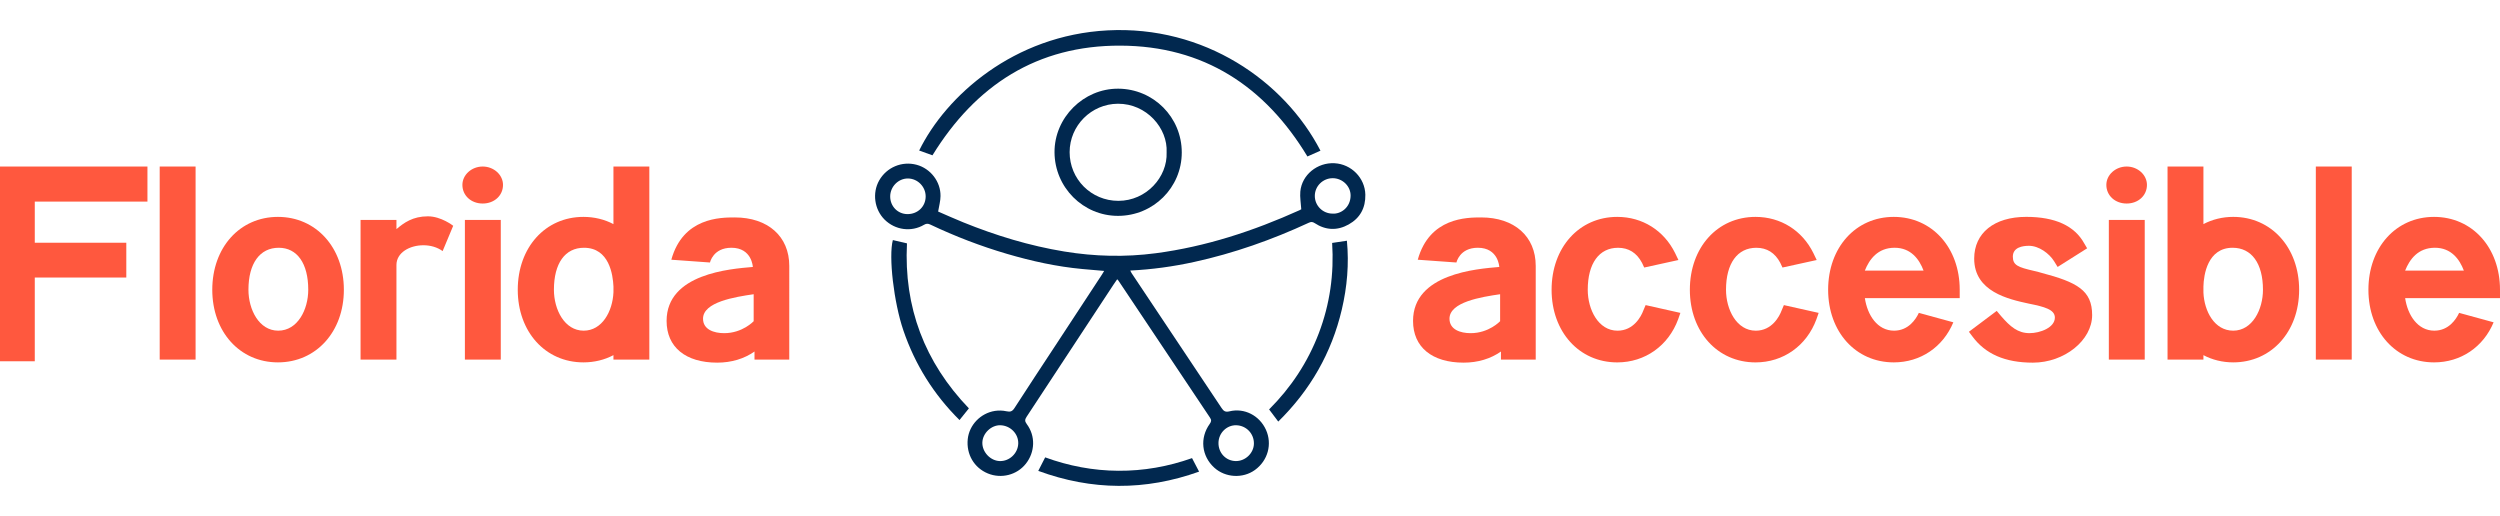
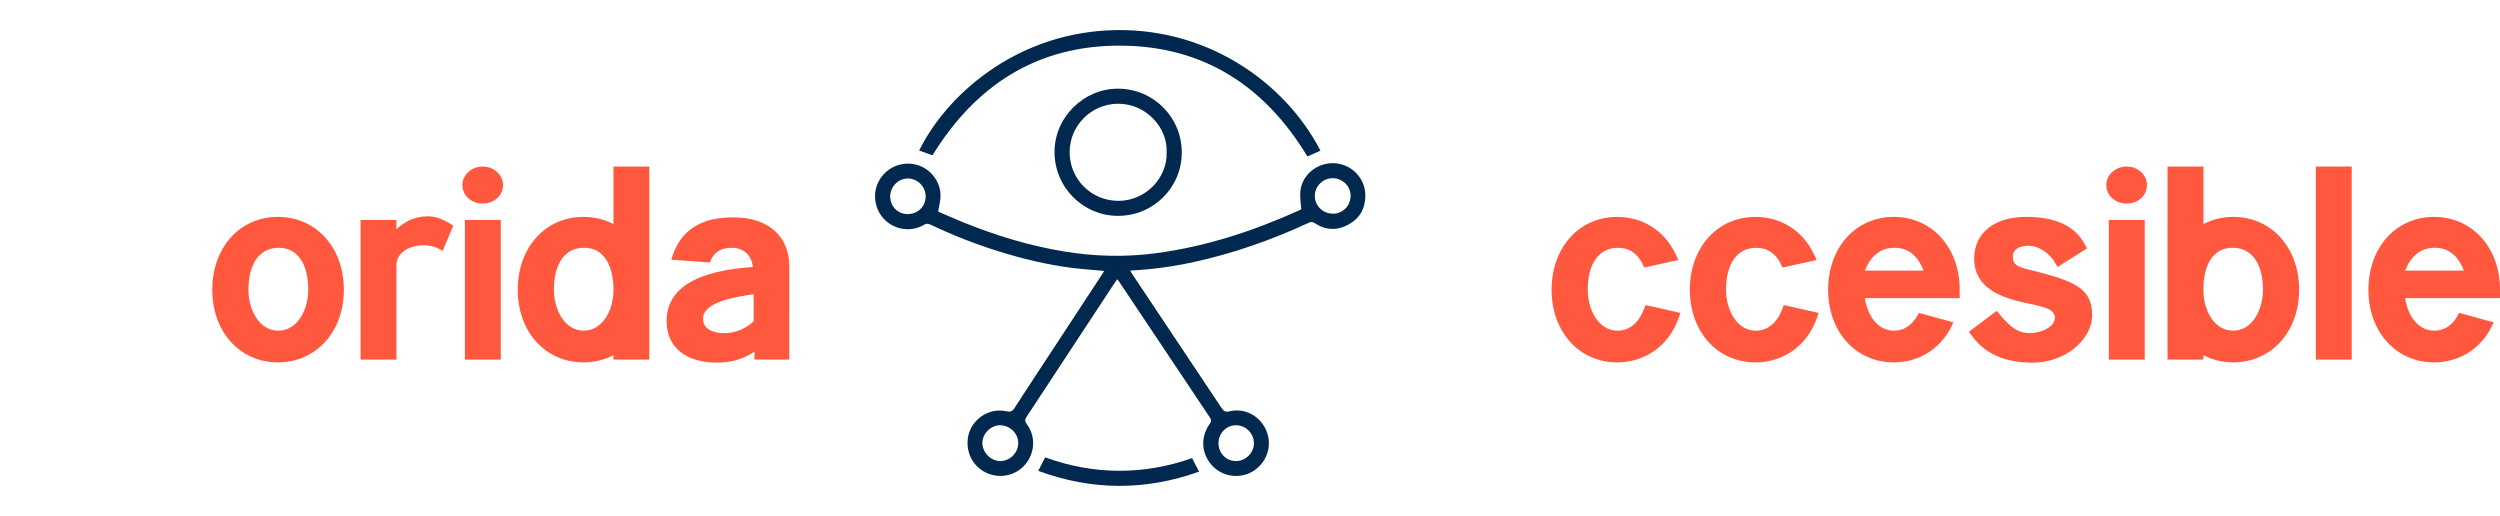
<svg xmlns="http://www.w3.org/2000/svg" version="1.1" id="Capa_1" x="0px" y="0px" width="346.785px" height="71.566px" viewBox="0 0 346.785 71.566" enable-background="new 0 0 346.785 71.566" xml:space="preserve">
  <g>
-     <path fill="#FF583E" d="M0,50.112V23.1h20.453v4.861H4.824v5.711H17.52v4.824H4.824v11.615H0z" />
-     <path fill="#FF583E" d="M22.152,49.881V23.1h4.978v26.78H22.152z" />
    <path fill="#FF583E" d="M38.553,50.267c-5.287,0-9.107-4.245-9.107-10.072c0-5.866,3.82-10.11,9.107-10.11   c5.286,0,9.146,4.245,9.146,10.11C47.699,46.022,43.84,50.267,38.553,50.267z M34.463,40.195c0,2.74,1.467,5.673,4.129,5.673   c2.701,0,4.167-2.933,4.167-5.673c0-3.666-1.543-5.827-4.09-5.827C36.045,34.368,34.463,36.529,34.463,40.195z" />
    <path fill="#FF583E" d="M50.015,30.509h4.978v1.273c1.042-0.888,2.277-1.775,4.361-1.775c1.852,0,3.512,1.313,3.512,1.313   l-1.467,3.512c-0.733-0.541-1.698-0.811-2.663-0.811c-1.891,0-3.743,1.003-3.743,2.739v13.121h-4.978V30.509z" />
    <path fill="#FF583E" d="M66.957,28.232c-1.621,0-2.816-1.119-2.816-2.585c0-1.39,1.272-2.547,2.816-2.547s2.817,1.157,2.817,2.547   C69.774,27.113,68.578,28.232,66.957,28.232z M64.487,49.881V30.509h4.978v19.372H64.487z" />
    <path fill="#FF583E" d="M80.926,50.267c-5.286,0-9.106-4.245-9.106-10.072c0-5.866,3.82-10.11,9.106-10.11   c1.506,0,2.934,0.348,4.167,1.003V23.1h4.979v26.78h-4.979v-0.617C83.859,49.919,82.431,50.267,80.926,50.267z M76.836,40.195   c0,2.74,1.467,5.673,4.129,5.673c2.548,0,4.014-2.663,4.13-5.326v-0.81c-0.077-1.621-0.579-5.364-4.091-5.364   C78.379,34.368,76.836,36.529,76.836,40.195z" />
    <path fill="#FF583E" d="M92.466,44.517c0-6.561,8.838-7.217,11.963-7.486c0,0-0.116-2.663-2.972-2.663   c-2.547,0-2.971,2.045-2.971,2.045l-5.364-0.386c1.621-5.866,6.831-5.866,8.798-5.866c4.593,0,7.563,2.624,7.563,6.714V49.88   h-4.823V48.76c-1.428,1.004-3.203,1.544-5.171,1.544C95.09,50.305,92.466,48.144,92.466,44.517z M97.521,44.208   c0,1.505,1.505,2.007,2.933,2.007c2.547,0,4.09-1.658,4.09-1.658v-3.744C101.92,41.198,97.521,41.893,97.521,44.208z" />
-     <path fill="#FF583E" d="M196.009,44.517c0-6.561,8.838-7.217,11.963-7.486c0,0-0.115-2.663-2.972-2.663   c-2.547,0-2.971,2.045-2.971,2.045l-5.365-0.386c1.621-5.866,6.831-5.866,8.799-5.866c4.593,0,7.563,2.624,7.563,6.714V49.88   h-4.823V48.76c-1.428,1.004-3.203,1.544-5.172,1.544C198.633,50.305,196.009,48.144,196.009,44.517z M201.064,44.208   c0,1.505,1.504,2.007,2.932,2.007c2.547,0,4.091-1.658,4.091-1.658v-3.744C205.463,41.198,201.064,41.893,201.064,44.208z" />
    <path fill="#FF583E" d="M215.228,40.195c0-5.866,3.819-10.11,9.105-10.11c3.513,0,6.483,1.892,8.027,5.018l0.463,0.965   l-4.746,1.042l-0.309-0.656c-0.734-1.389-1.854-2.084-3.319-2.084c-2.624,0-4.206,2.161-4.206,5.827   c0,2.74,1.467,5.673,4.129,5.673c2.238,0,3.28-1.968,3.589-2.817l0.31-0.732l4.823,1.081l-0.31,0.887   c-1.35,3.666-4.592,5.981-8.451,5.981C219.048,50.267,215.228,46.022,215.228,40.195z" />
    <path fill="#FF583E" d="M234.407,40.195c0-5.866,3.82-10.11,9.106-10.11c3.512,0,6.482,1.892,8.026,5.018l0.463,0.965l-4.746,1.042   l-0.309-0.656c-0.734-1.389-1.854-2.084-3.319-2.084c-2.624,0-4.206,2.161-4.206,5.827c0,2.74,1.468,5.673,4.13,5.673   c2.237,0,3.279-1.968,3.589-2.817l0.309-0.732l4.823,1.081l-0.31,0.887c-1.35,3.666-4.592,5.981-8.45,5.981   C238.228,50.267,234.407,46.022,234.407,40.195z" />
    <path fill="#FF583E" d="M253.588,40.195c0-5.866,3.82-10.11,9.106-10.11s9.146,4.245,9.146,10.11v1.158h-13.157   c0.347,2.354,1.735,4.515,4.051,4.515c1.969,0,3.01-1.544,3.436-2.47l4.785,1.312c-1.428,3.435-4.555,5.558-8.259,5.558   C257.408,50.267,253.588,46.022,253.588,40.195z M266.823,37.532c-0.579-1.543-1.736-3.165-4.013-3.165   c-2.354,0-3.513,1.621-4.129,3.165H266.823z" />
    <path fill="#FF583E" d="M273.578,46.639l-0.464-0.617l3.859-2.896l0.616,0.733c1.273,1.466,2.315,2.354,3.938,2.354   c1.466,0,3.512-0.771,3.512-2.161c0-1.118-1.467-1.505-3.59-1.929c-2.854-0.618-7.602-1.66-7.602-6.252   c0-3.55,2.777-5.788,7.217-5.788c4.013,0,6.714,1.235,8.063,3.705l0.388,0.656l-4.093,2.585l-0.501-0.811   c-0.655-1.042-2.084-2.122-3.474-2.122c-0.848,0-2.238,0.192-2.238,1.505c0,1.195,0.734,1.466,2.896,1.968   c0.348,0.077,0.694,0.154,1.043,0.27c4.978,1.313,7.061,2.432,7.061,5.866c0,3.512-3.857,6.6-8.219,6.6   C278.131,50.305,275.391,49.109,273.578,46.639z" />
    <path fill="#FF583E" d="M294.996,28.232c-1.621,0-2.816-1.119-2.816-2.585c0-1.39,1.272-2.547,2.816-2.547   c1.543,0,2.816,1.157,2.816,2.547C297.813,27.113,296.617,28.232,294.996,28.232z M292.525,49.881V30.509h4.979v19.372H292.525z" />
    <path fill="#FF583E" d="M309.776,50.267c-1.467,0-2.895-0.348-4.13-1.003v0.617h-4.978V23.1h4.978v7.987   c1.235-0.655,2.663-1.003,4.13-1.003c5.286,0,9.146,4.245,9.146,10.11C318.923,46.022,315.063,50.267,309.776,50.267z    M309.699,34.368c-3.473,0-4.014,3.743-4.053,5.364v0.849c0.116,2.624,1.545,5.287,4.13,5.287c2.663,0,4.129-2.933,4.129-5.673   C313.905,36.529,312.323,34.368,309.699,34.368z" />
    <path fill="#FF583E" d="M321.238,49.881V23.1h4.979v26.78H321.238z" />
    <path fill="#FF583E" d="M328.533,40.195c0-5.866,3.82-10.11,9.106-10.11s9.146,4.245,9.146,10.11v1.158h-13.157   c0.347,2.354,1.735,4.515,4.051,4.515c1.969,0,3.01-1.544,3.436-2.47l4.785,1.312c-1.428,3.435-4.555,5.558-8.259,5.558   C332.354,50.267,328.533,46.022,328.533,40.195z M341.769,37.532c-0.579-1.543-1.736-3.165-4.013-3.165   c-2.354,0-3.513,1.621-4.129,3.165H341.769z" />
  </g>
  <g>
    <g>
      <path fill="#01284F" d="M130.132,29.344c1.095,0.473,2.271,1.006,3.467,1.49c4.538,1.838,9.198,3.26,14.04,4.055    c4.21,0.689,8.43,0.798,12.662,0.24c6.976-0.918,13.576-3.089,19.964-5.97c0.115-0.052,0.225-0.121,0.239-0.13    c-0.053-0.869-0.205-1.681-0.131-2.471c0.219-2.311,2.36-4.038,4.739-3.916c2.346,0.121,4.233,2.047,4.28,4.36    c0.037,1.832-0.724,3.243-2.312,4.132c-1.588,0.89-3.196,0.816-4.725-0.19c-0.291-0.192-0.504-0.187-0.803-0.047    c-5.117,2.37-10.407,4.238-15.923,5.444c-2.896,0.634-5.825,1.038-8.846,1.188c0.08,0.153,0.134,0.283,0.21,0.396    c4.151,6.22,8.311,12.434,12.448,18.66c0.291,0.438,0.529,0.613,1.096,0.475c2.077-0.51,4.17,0.576,5.068,2.555    c0.898,1.984,0.271,4.278-1.527,5.577c-1.686,1.218-4.109,1.079-5.646-0.324c-1.766-1.61-2.033-4.119-0.619-6.078    c0.234-0.326,0.246-0.536,0.023-0.867c-4.242-6.335-8.476-12.678-12.71-19.019c-0.029-0.045-0.074-0.081-0.155-0.167    c-0.18,0.261-0.354,0.506-0.52,0.757c-4.014,6.109-8.024,12.221-12.049,18.324c-0.248,0.376-0.266,0.616,0.023,1.003    c1.237,1.656,1.162,3.883-0.13,5.511c-1.235,1.56-3.398,2.111-5.265,1.343c-1.909-0.784-3.009-2.666-2.789-4.769    c0.204-1.943,1.77-3.596,3.771-3.906c0.52-0.081,1.083-0.065,1.595,0.048c0.527,0.117,0.81,0.033,1.114-0.44    c1.874-2.91,3.785-5.794,5.685-8.688c2.153-3.279,4.305-6.561,6.456-9.841c0.097-0.147,0.184-0.302,0.302-0.498    c-1.056-0.092-2.044-0.174-3.032-0.265c-3.549-0.328-7.01-1.094-10.426-2.094c-3.665-1.073-7.216-2.439-10.665-4.075    c-0.316-0.15-0.555-0.147-0.864,0.036c-1.765,1.043-4.005,0.736-5.47-0.719c-1.421-1.412-1.736-3.701-0.75-5.435    c1.04-1.826,3.165-2.715,5.188-2.172c1.931,0.518,3.356,2.344,3.319,4.353C130.459,27.878,130.265,28.544,130.132,29.344z     M136.266,61.387c-0.034,1.306,1.101,2.521,2.398,2.569c1.352,0.05,2.54-1.068,2.581-2.43c0.041-1.347-1.083-2.498-2.478-2.538    C137.5,58.954,136.3,60.103,136.266,61.387z M184.839,29.631c1.139,0.086,2.479-0.841,2.508-2.469    c0.022-1.342-1.136-2.445-2.485-2.444c-1.358,0.001-2.479,1.105-2.479,2.449C182.377,28.522,183.479,29.626,184.839,29.631z     M169.02,61.427c-0.021,1.393,1.028,2.505,2.387,2.529c1.332,0.025,2.505-1.092,2.529-2.409c0.023-1.39-1.049-2.516-2.438-2.558    C170.166,58.95,169.039,60.059,169.02,61.427z M128.403,27.254c0.003-1.354-1.106-2.482-2.451-2.496    c-1.331-0.013-2.462,1.122-2.47,2.479c-0.009,1.371,1.038,2.452,2.386,2.462C127.301,29.709,128.399,28.65,128.403,27.254z" />
      <path fill="#01284F" d="M129.346,21.544c-0.602-0.216-1.224-0.439-1.844-0.664c3.739-7.611,13.134-15.988,26.138-16.667    c13.373-0.696,24.508,6.985,29.527,16.688c-0.602,0.268-1.203,0.535-1.809,0.804c-5.889-9.747-14.399-15.332-25.943-15.375    C143.884,6.286,135.349,11.802,129.346,21.544z" />
      <path fill="#01284F" d="M163.928,21.151c0,4.871-3.949,8.794-8.852,8.792c-4.83-0.002-8.769-3.944-8.799-8.809    c-0.031-4.816,4.018-8.86,8.842-8.833C160.015,12.332,163.929,16.263,163.928,21.151z M161.826,21.135    c0.176-3.35-2.785-6.768-6.755-6.745c-3.681,0.02-6.695,3.029-6.698,6.711c-0.004,3.76,3,6.752,6.748,6.759    C159.005,27.866,161.965,24.565,161.826,21.135z" />
-       <path fill="#01284F" d="M177.311,58.479c-0.441-0.586-0.838-1.115-1.269-1.688c3.035-3.027,5.367-6.546,6.9-10.579    c1.535-4.033,2.119-8.214,1.845-12.513c0.694-0.104,1.329-0.2,2.047-0.308c0.311,3.218,0.031,6.403-0.706,9.543    C184.713,48.961,181.747,54.121,177.311,58.479z" />
-       <path fill="#01284F" d="M123.852,33.302c0.667,0.155,1.293,0.301,1.957,0.455c-0.446,8.854,2.438,16.479,8.589,22.889    c-0.429,0.532-0.852,1.06-1.302,1.621c-3.57-3.544-6.167-7.685-7.787-12.439C123.984,41.941,123.24,35.575,123.852,33.302z" />
      <path fill="#01284F" d="M165.352,63.547c0.336,0.646,0.641,1.229,0.978,1.875c-7.454,2.669-14.864,2.633-22.308-0.104    c0.326-0.638,0.625-1.225,0.958-1.875c3.262,1.19,6.649,1.839,10.148,1.859C158.635,65.324,162.035,64.723,165.352,63.547z" />
    </g>
  </g>
</svg>